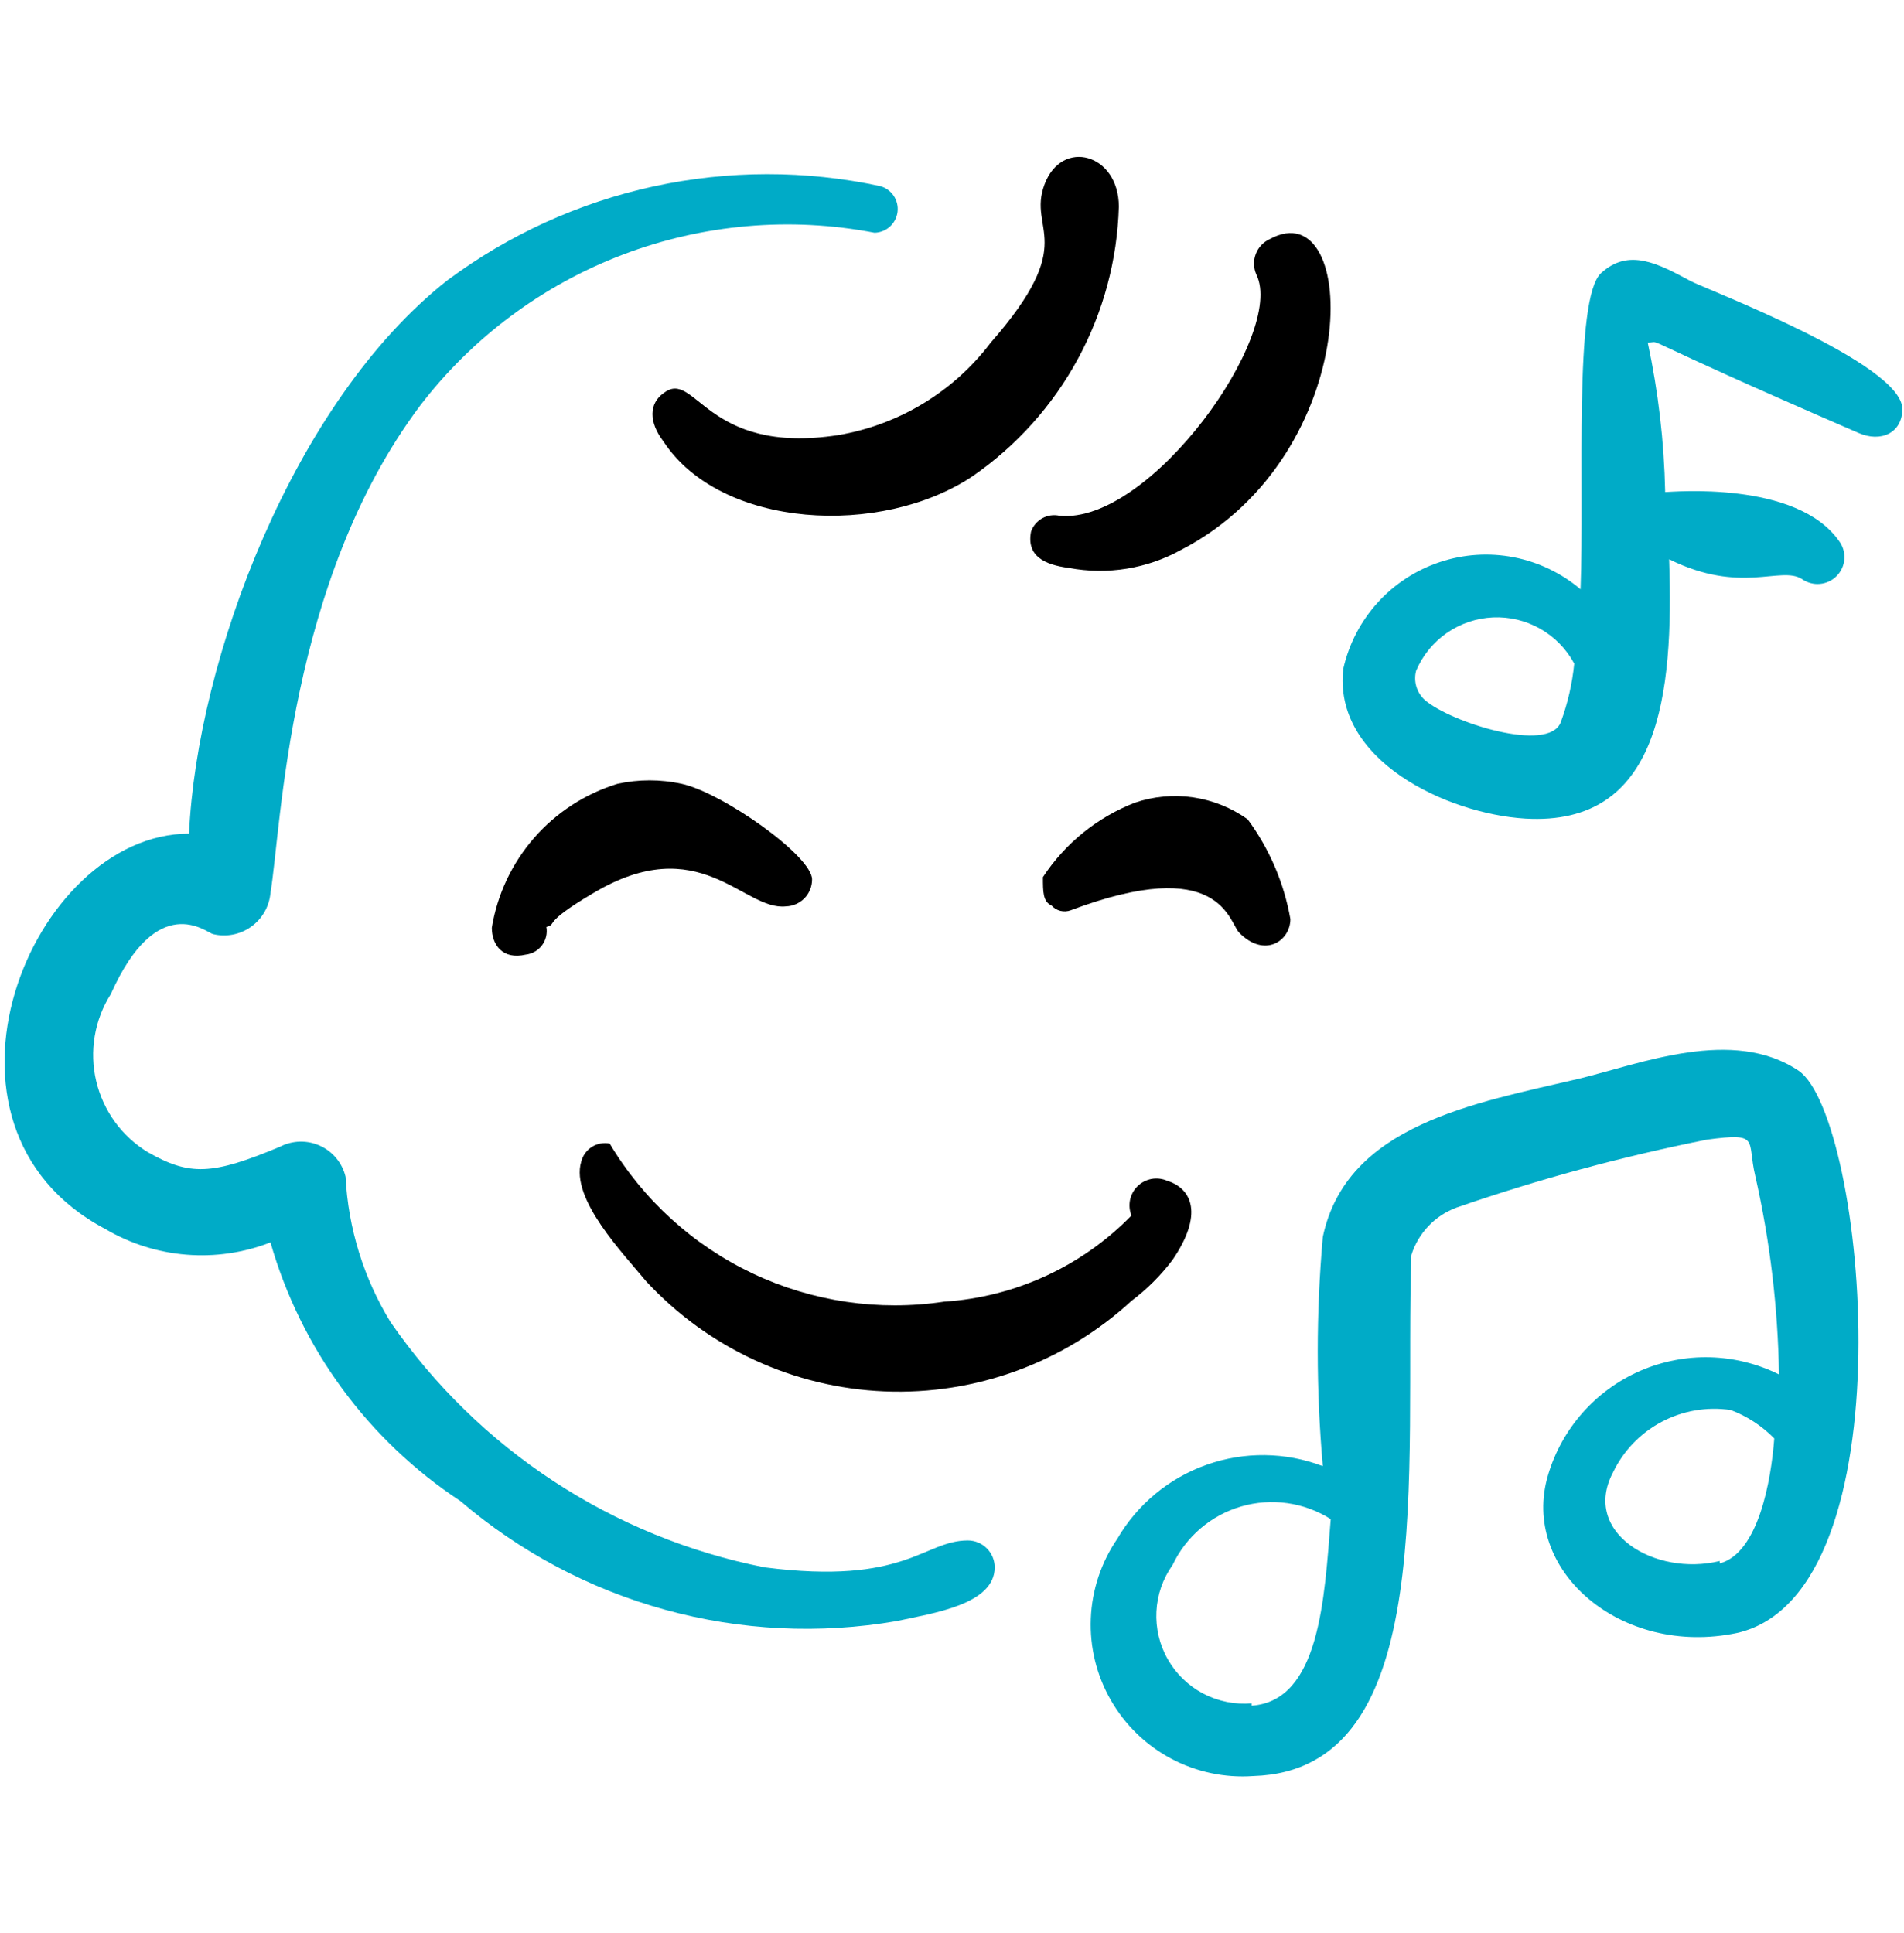
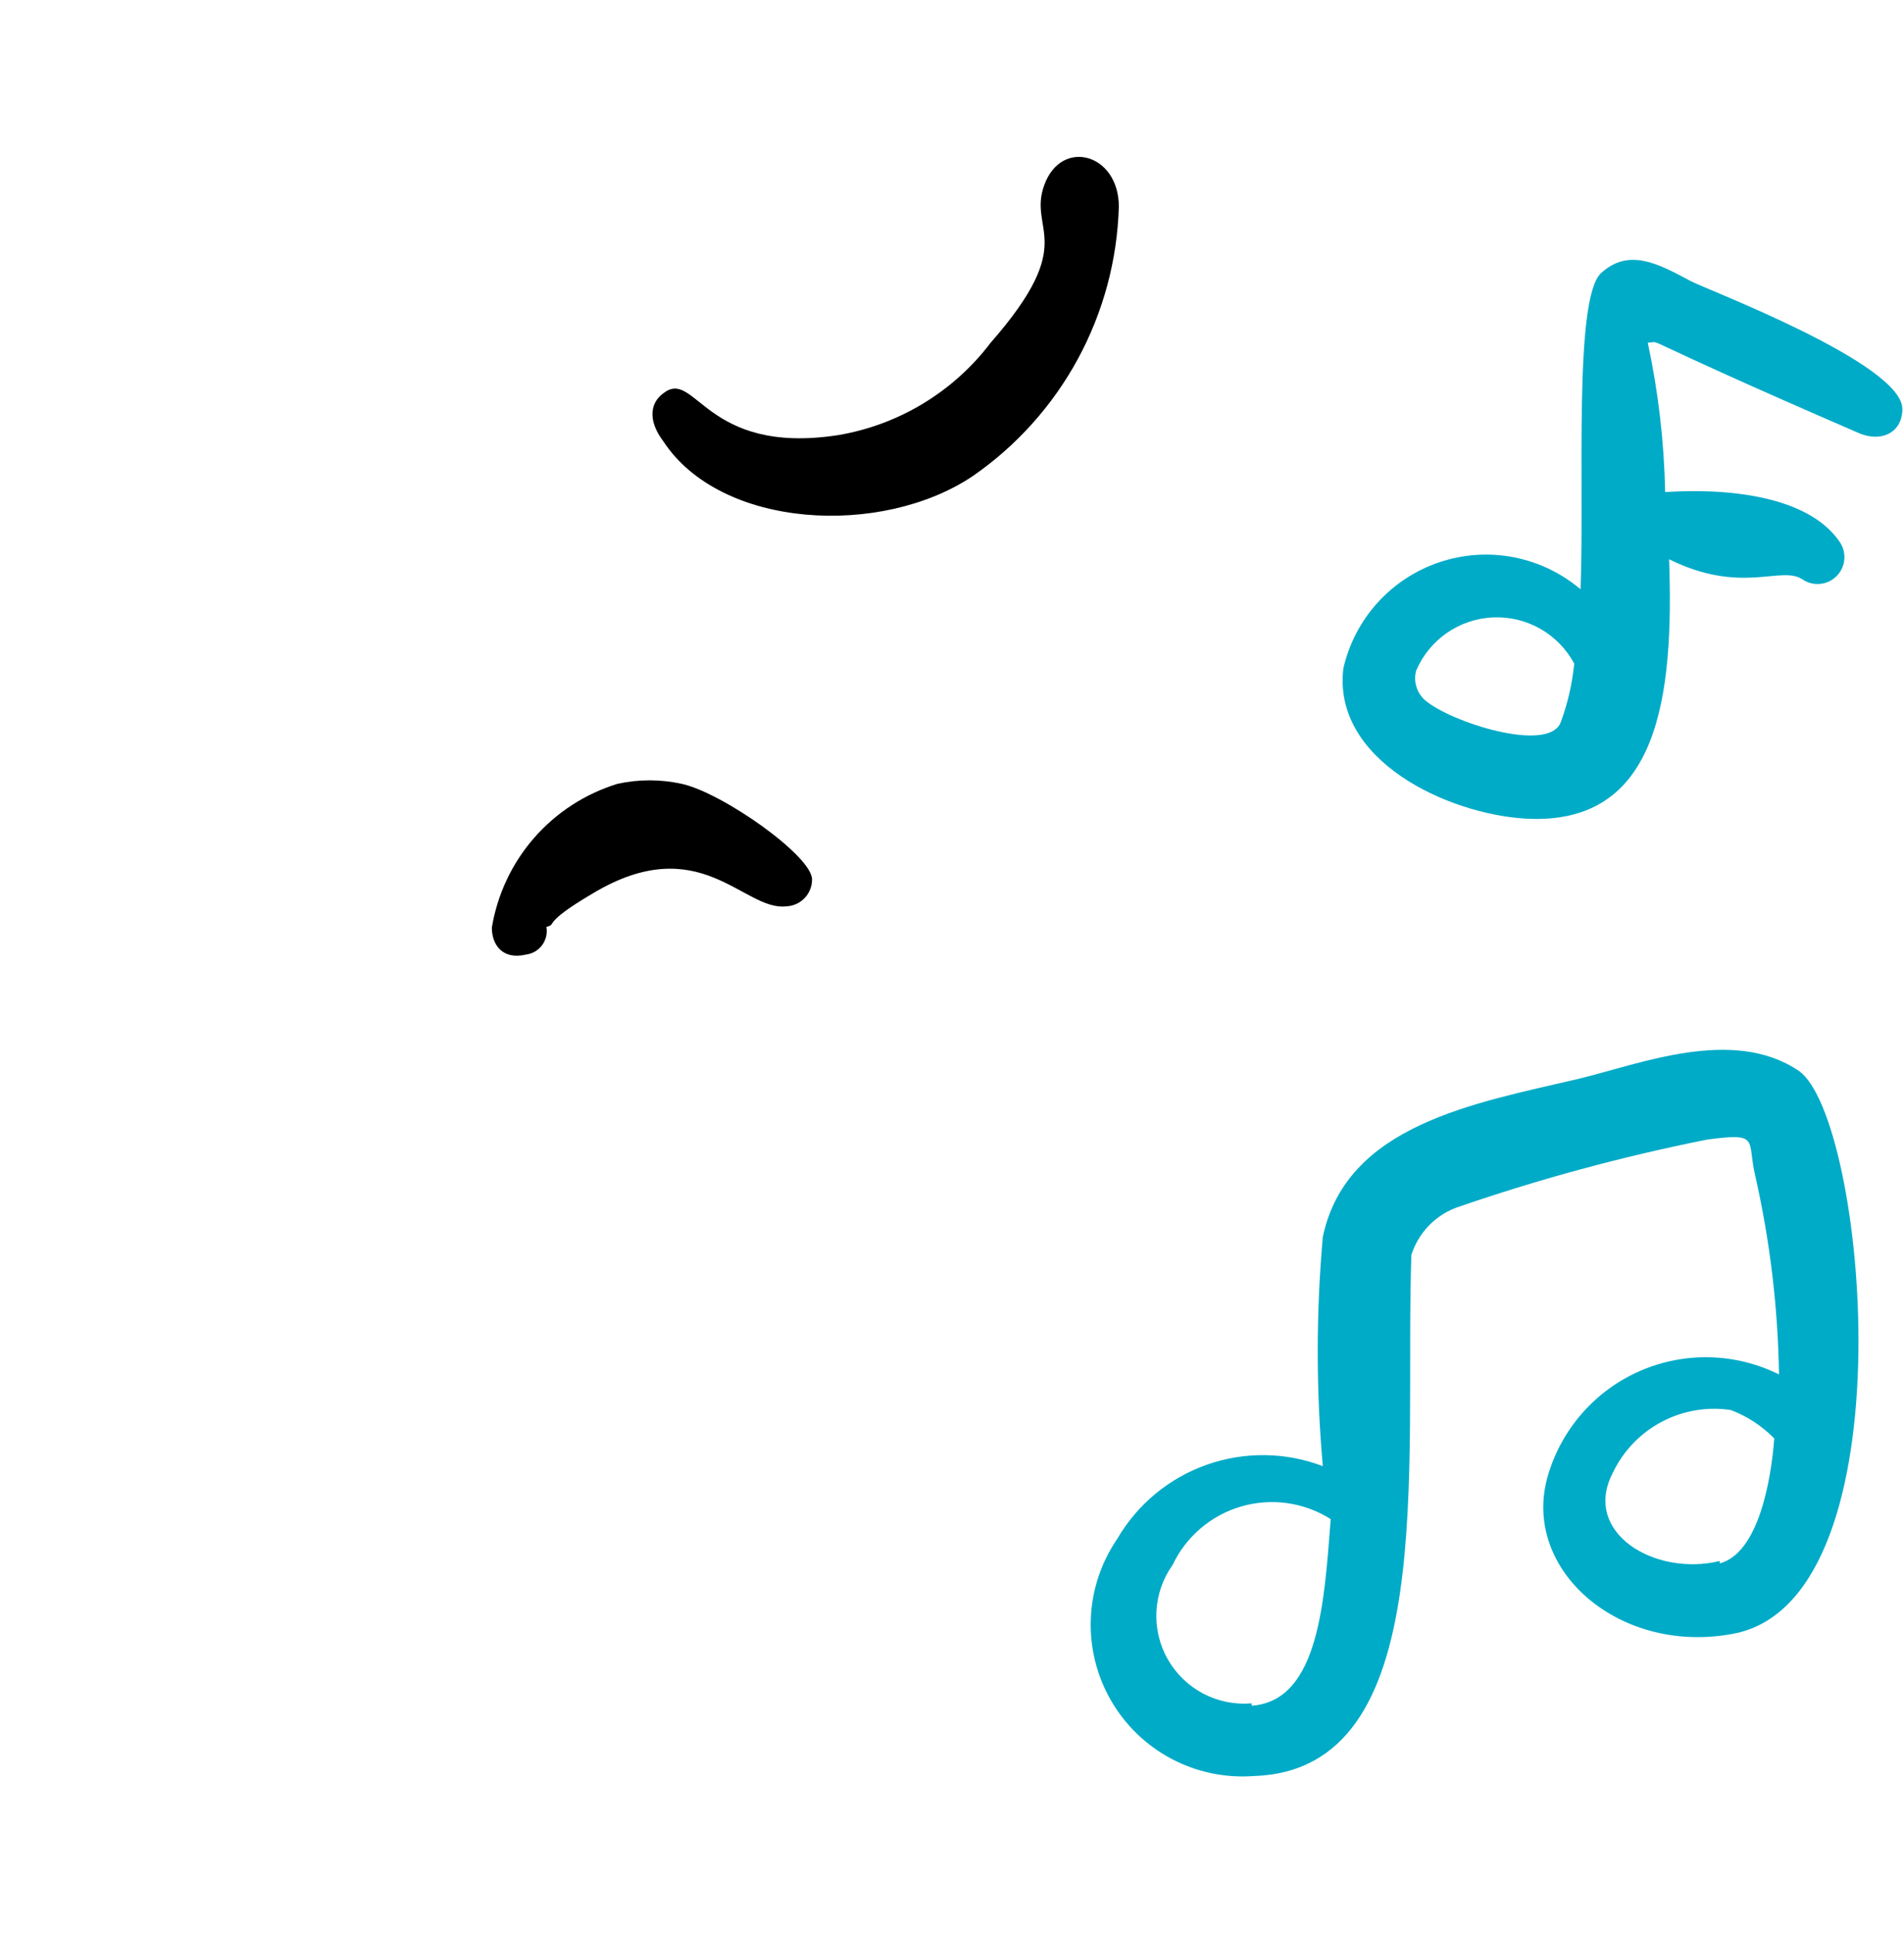
<svg xmlns="http://www.w3.org/2000/svg" width="66" height="67" viewBox="0 0 66 67" fill="none">
  <g clip-path="url(#clip0_4079_615)">
    <path fill-rule="evenodd" clip-rule="evenodd" d="M62.352 37.118C60.078 35.583 56.871 36.871 54.733 37.392C51.116 38.241 46.676 38.981 45.854 42.873C45.619 45.517 45.619 48.177 45.854 50.821C44.56 50.328 43.133 50.311 41.828 50.773C40.522 51.234 39.424 52.145 38.728 53.342C38.169 54.159 37.851 55.116 37.812 56.105C37.772 57.094 38.012 58.074 38.505 58.932C38.997 59.791 39.721 60.493 40.595 60.959C41.468 61.424 42.455 61.634 43.442 61.564C49.937 61.372 48.676 50.903 48.923 43.503C49.041 43.128 49.243 42.785 49.514 42.5C49.784 42.215 50.117 41.996 50.485 41.859C53.324 40.877 56.227 40.089 59.173 39.502C61.037 39.255 60.543 39.502 60.845 40.763C61.356 43.021 61.631 45.326 61.667 47.642C60.923 47.271 60.106 47.069 59.275 47.047C58.444 47.026 57.618 47.187 56.855 47.518C56.093 47.85 55.412 48.344 54.861 48.967C54.31 49.59 53.901 50.325 53.664 51.122C52.678 54.411 56.186 57.453 60.215 56.603C66.244 55.233 64.682 38.735 62.352 37.118ZM43.387 59.043C42.808 59.093 42.227 58.976 41.712 58.707C41.198 58.437 40.771 58.026 40.483 57.521C40.194 57.017 40.057 56.44 40.086 55.86C40.115 55.28 40.309 54.72 40.647 54.246C40.877 53.759 41.209 53.326 41.62 52.976C42.03 52.626 42.511 52.367 43.029 52.217C43.547 52.067 44.091 52.028 44.626 52.104C45.16 52.18 45.672 52.368 46.128 52.657C45.908 55.425 45.744 58.96 43.387 59.125V59.043ZM59.612 54.109C57.364 54.658 54.816 53.123 55.912 51.04C56.272 50.29 56.862 49.675 57.597 49.286C58.332 48.896 59.173 48.752 59.995 48.875C60.564 49.09 61.078 49.427 61.503 49.861C61.393 51.314 60.955 53.836 59.612 54.192V54.109Z" fill="#00ABC7" />
    <path fill-rule="evenodd" clip-rule="evenodd" d="M58.598 9.739C57.474 9.136 56.46 8.588 55.501 9.465C54.542 10.342 54.925 16.864 54.788 20.427C54.124 19.864 53.326 19.482 52.471 19.316C51.616 19.151 50.733 19.209 49.906 19.485C49.08 19.76 48.339 20.244 47.754 20.889C47.169 21.534 46.76 22.319 46.566 23.168C46.183 26.347 50.157 28.21 52.87 28.375C57.529 28.649 58.022 24.1 57.858 19.386C60.352 20.619 61.722 19.605 62.462 20.071C62.643 20.2 62.864 20.26 63.085 20.24C63.306 20.221 63.513 20.123 63.669 19.964C63.824 19.805 63.918 19.596 63.933 19.375C63.947 19.153 63.883 18.933 63.75 18.755C62.27 16.645 57.94 17.056 57.721 17.056C57.685 15.314 57.483 13.58 57.118 11.876C57.748 11.876 56.186 11.438 64.408 15.001C65.203 15.357 65.943 15.001 65.943 14.178C65.943 12.589 59.091 10.013 58.598 9.739ZM54.103 25.031C53.692 26.128 50.266 25.031 49.389 24.264C49.251 24.139 49.149 23.978 49.096 23.799C49.043 23.62 49.04 23.43 49.088 23.25C49.312 22.722 49.681 22.268 50.152 21.941C50.624 21.614 51.178 21.427 51.751 21.401C52.324 21.375 52.892 21.512 53.391 21.795C53.89 22.079 54.298 22.498 54.569 23.003C54.5 23.696 54.344 24.378 54.103 25.031Z" fill="#00ABC7" />
    <path fill-rule="evenodd" clip-rule="evenodd" d="M22.997 13.63C22.503 13.987 22.476 14.617 22.997 15.302C24.997 18.344 30.561 18.618 33.712 16.508C35.232 15.458 36.483 14.065 37.364 12.441C38.245 10.818 38.731 9.009 38.783 7.163C38.783 5.326 36.809 4.778 36.206 6.395C35.603 8.012 37.44 8.341 34.343 11.876C33.053 13.58 31.161 14.727 29.053 15.083C24.422 15.796 24.12 12.753 22.997 13.63Z" fill="black" />
-     <path fill-rule="evenodd" clip-rule="evenodd" d="M36.727 17.878C36.524 17.833 36.312 17.864 36.13 17.965C35.948 18.066 35.809 18.23 35.74 18.427C35.576 19.276 36.206 19.578 37.056 19.687C38.387 19.937 39.764 19.714 40.948 19.057C47.306 15.768 47.142 6.587 44.017 8.286C43.906 8.336 43.805 8.408 43.721 8.498C43.637 8.587 43.572 8.692 43.529 8.806C43.485 8.921 43.465 9.043 43.469 9.165C43.473 9.287 43.501 9.408 43.551 9.519C44.565 11.575 39.879 18.18 36.727 17.878Z" fill="black" />
-     <path fill-rule="evenodd" clip-rule="evenodd" d="M33.548 53.397C32.013 53.397 31.41 54.959 26.505 54.329C21.243 53.291 16.593 50.244 13.541 45.833C12.607 44.309 12.07 42.575 11.979 40.79C11.923 40.556 11.814 40.337 11.661 40.151C11.508 39.965 11.315 39.816 11.095 39.716C10.876 39.615 10.637 39.566 10.396 39.572C10.155 39.578 9.919 39.638 9.705 39.749C7.348 40.735 6.58 40.763 5.128 39.94C4.68 39.668 4.29 39.31 3.982 38.886C3.675 38.462 3.454 37.98 3.334 37.47C3.214 36.96 3.197 36.431 3.284 35.914C3.371 35.397 3.56 34.902 3.84 34.459C5.457 30.841 7.156 32.322 7.375 32.376C7.602 32.433 7.838 32.439 8.067 32.396C8.296 32.352 8.513 32.26 8.703 32.124C8.893 31.989 9.052 31.814 9.168 31.611C9.284 31.409 9.355 31.184 9.376 30.951C9.759 28.649 9.979 20.18 14.556 14.069C16.366 11.703 18.799 9.889 21.582 8.829C24.366 7.769 27.389 7.505 30.314 8.067C30.512 8.063 30.702 7.987 30.849 7.854C30.996 7.72 31.089 7.539 31.113 7.342C31.136 7.145 31.088 6.946 30.976 6.782C30.865 6.619 30.698 6.501 30.506 6.45C27.919 5.895 25.244 5.899 22.658 6.461C20.073 7.024 17.637 8.132 15.515 9.711C10.171 13.905 6.827 22.866 6.553 28.896C1.072 28.896 -3.094 39.036 3.648 42.599C4.505 43.105 5.466 43.41 6.458 43.49C7.45 43.571 8.448 43.426 9.376 43.065C10.427 46.742 12.761 49.921 15.953 52.027C18.014 53.791 20.438 55.078 23.052 55.798C25.667 56.519 28.409 56.653 31.082 56.192C32.342 55.918 34.48 55.617 34.48 54.329C34.48 54.082 34.382 53.845 34.207 53.67C34.032 53.495 33.795 53.397 33.548 53.397Z" fill="#00ABC7" />
-     <path fill-rule="evenodd" clip-rule="evenodd" d="M40.647 43.668C41.715 42.105 41.332 41.201 40.455 40.927C40.285 40.854 40.097 40.832 39.915 40.866C39.733 40.9 39.566 40.987 39.433 41.116C39.301 41.245 39.21 41.411 39.172 41.592C39.135 41.773 39.152 41.962 39.221 42.133C37.5 43.897 35.186 44.961 32.726 45.12C30.468 45.459 28.16 45.12 26.096 44.144C24.031 43.167 22.304 41.599 21.133 39.639C20.919 39.597 20.698 39.64 20.514 39.757C20.33 39.874 20.199 40.058 20.147 40.269C19.763 41.557 21.627 43.476 22.394 44.408C24.536 46.727 27.511 48.102 30.666 48.23C33.821 48.358 36.898 47.23 39.221 45.093C39.761 44.687 40.241 44.207 40.647 43.668Z" fill="black" />
    <path fill-rule="evenodd" clip-rule="evenodd" d="M20.53 30.979C24.257 28.731 25.765 31.581 27.244 31.417C27.487 31.41 27.717 31.309 27.886 31.135C28.055 30.961 28.149 30.728 28.149 30.485C28.149 29.663 25.025 27.471 23.627 27.169C22.895 27.009 22.138 27.009 21.407 27.169C20.288 27.512 19.287 28.16 18.517 29.041C17.747 29.923 17.238 31.002 17.049 32.157C17.049 32.733 17.406 33.281 18.228 33.089C18.339 33.076 18.446 33.04 18.543 32.984C18.64 32.928 18.724 32.852 18.791 32.763C18.857 32.673 18.905 32.571 18.931 32.462C18.956 32.353 18.96 32.24 18.94 32.13C19.351 32.02 18.721 32.047 20.53 30.979Z" fill="black" />
-     <path fill-rule="evenodd" clip-rule="evenodd" d="M43.25 28.402C42.69 28.002 42.042 27.74 41.36 27.64C40.679 27.54 39.983 27.604 39.331 27.827C38.03 28.335 36.919 29.236 36.152 30.403C36.152 30.924 36.152 31.253 36.453 31.39C36.534 31.48 36.64 31.544 36.757 31.573C36.874 31.602 36.998 31.596 37.111 31.554C42.291 29.608 42.592 31.938 42.949 32.322C43.826 33.226 44.73 32.623 44.73 31.856C44.51 30.606 44.003 29.424 43.25 28.402Z" fill="black" />
  </g>
  <defs>
    <clipPath id="clip0_4079_615">
      <rect width="65.775" height="65.775" fill="white" transform="translate(0.167 0.612)" />
    </clipPath>
  </defs>
</svg>